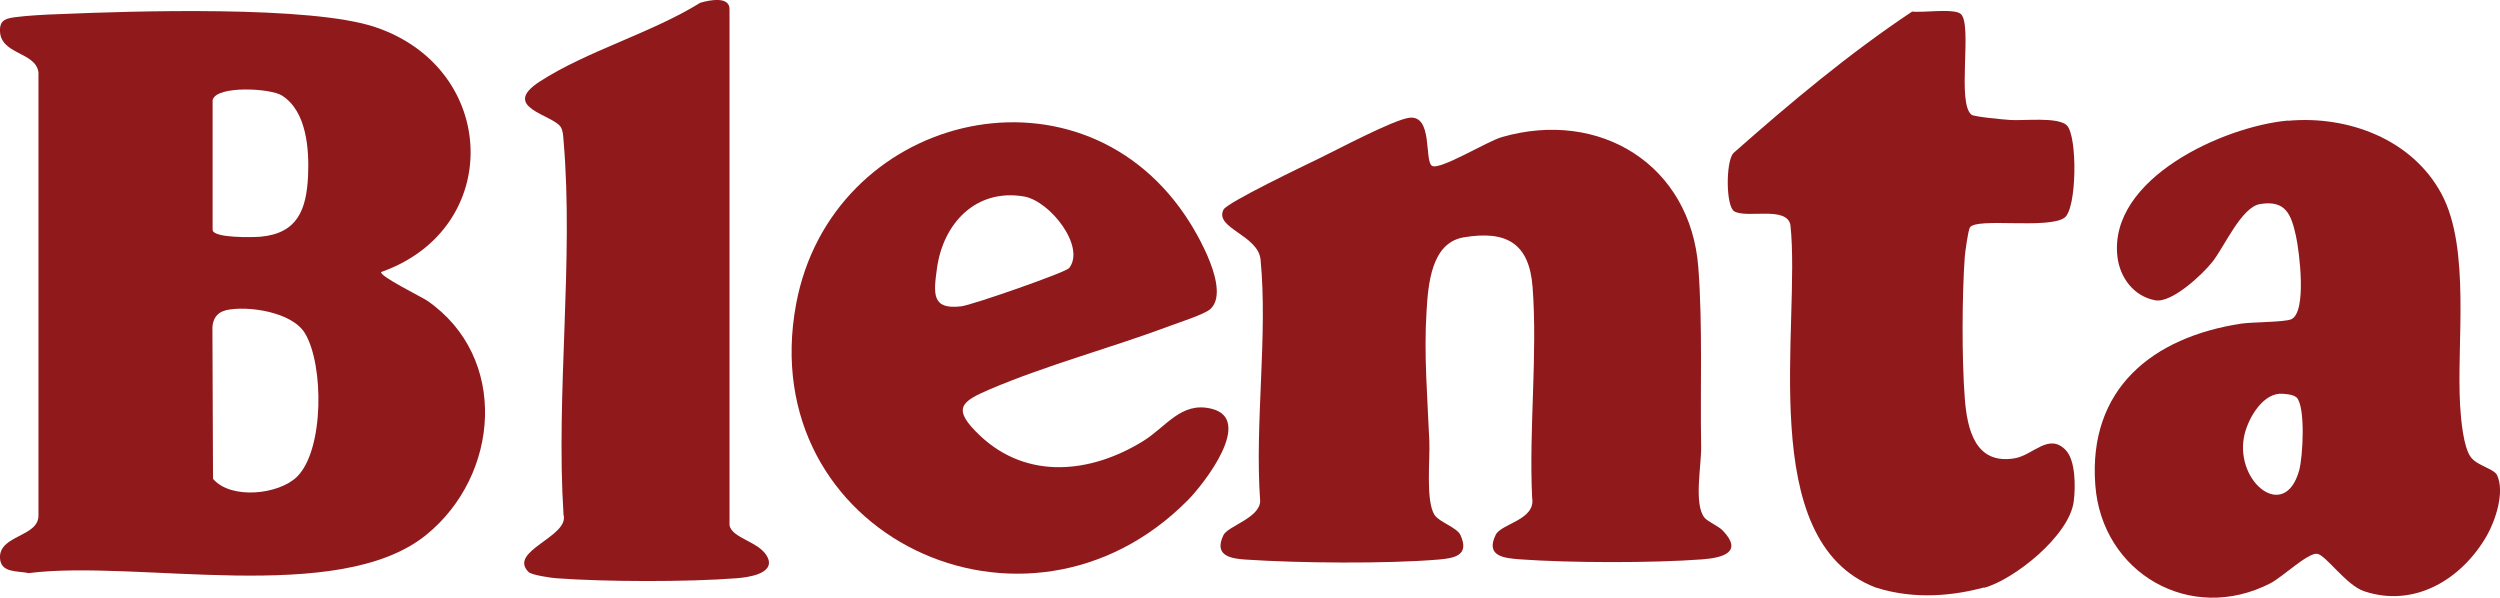
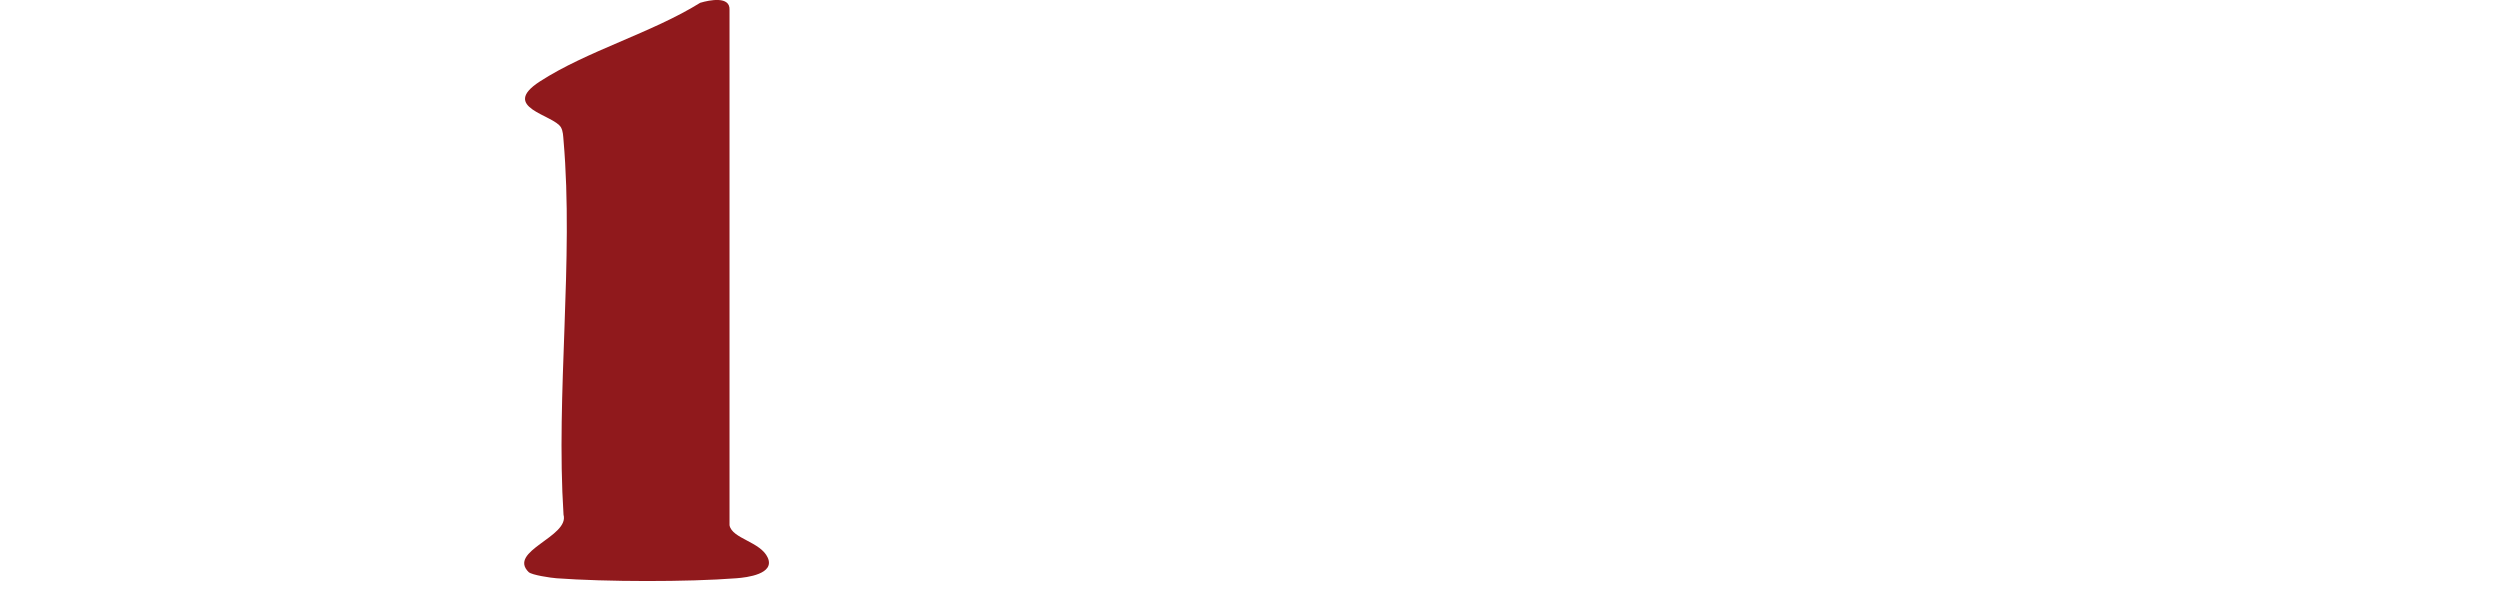
<svg xmlns="http://www.w3.org/2000/svg" id="Layer_2" data-name="Layer 2" viewBox="0 0 125.46 30">
  <defs>
    <style>
      .cls-1 {
        fill: #90191c;
      }
    </style>
  </defs>
  <g id="Layer_1-2" data-name="Layer 1">
    <g>
-       <path class="cls-1" d="M99.56,29.5c1.48-.39,4.3-2.61,4.51-4.35.09-.71.1-2.06-.42-2.58-.85-.85-1.61.27-2.55.43-1.97.33-2.38-1.44-2.5-3.02-.15-1.97-.14-5.11,0-7.09.02-.26.17-1.34.26-1.48.35-.5,3.91.1,4.74-.48.63-.44.66-4.07.13-4.63-.43-.45-2.19-.23-2.86-.28-.32-.02-1.8-.16-1.93-.26-.75-.59.05-4.48-.53-5.05-.31-.31-1.94-.06-2.45-.13-3.16,2.1-6.14,4.6-8.98,7.11-.38.46-.37,2.69.06,2.92.66.36,2.6-.28,2.81.67.54,5.02-1.82,15.86,4.27,18.2,2.04.65,3.98.39,5.46,0Z" />
-       <path class="cls-1" d="M19.13,13.65c-.13.19,2.08,1.28,2.31,1.44,4.11,2.84,3.64,8.77-.06,11.76-4.41,3.56-14.48,1.22-19.94,1.91-.58-.12-1.4,0-1.44-.75-.06-1.18,1.97-1.05,1.93-2.17V3.63C1.79,2.57-.06,2.76,0,1.46c.02-.48.35-.54.78-.6.59-.08,1.54-.13,2.17-.15,3.72-.16,12.65-.44,15.88.65,6.2,2.08,6.46,10.12.3,12.29ZM10.67,5v6.53c0,.43,2.04.38,2.4.35,1.88-.17,2.31-1.38,2.39-3.06.06-1.33-.07-3.23-1.3-4.02-.58-.38-3.28-.51-3.48.2ZM11.31,15.58c-.42.1-.63.43-.65.85l.03,7.6c.89,1.05,3.3.8,4.22-.11,1.36-1.35,1.35-5.63.39-7.2-.65-1.07-2.87-1.4-3.98-1.15Z" />
-       <path class="cls-1" d="M71.86,8.32c.38.25,2.79-1.24,3.51-1.44,4.92-1.42,9.48,1.4,9.86,6.56.22,2.91.09,6.05.14,8.97.02.95-.38,2.89.17,3.57.15.19.7.42.92.65,1.03,1.08,0,1.36-1.02,1.44-2.5.19-6.66.18-9.16,0-.79-.06-1.75-.15-1.22-1.23.28-.57,2.01-.74,1.83-1.85-.17-3.45.28-7.19.02-10.6-.17-2.18-1.31-2.84-3.45-2.48-1.64.27-1.79,2.38-1.87,3.71-.14,2.16.05,4.38.14,6.53.04.91-.19,2.98.26,3.69.23.36,1.13.63,1.3,1.01.47,1.02-.29,1.16-1.09,1.23-2.61.22-7.06.18-9.71,0-.78-.05-1.58-.22-1.09-1.23.22-.45,1.83-.86,1.84-1.71-.28-3.87.39-8.31.02-12.11-.12-1.24-2.33-1.58-1.86-2.51.18-.36,4.12-2.24,4.8-2.57.95-.46,3.71-1.93,4.52-2.04,1.2-.15.75,2.16,1.14,2.41Z" />
-       <path class="cls-1" d="M114.83,6.06c3.01-.27,6.23.93,7.7,3.68,1.47,2.75.74,7.54.93,10.64.04.65.16,2.09.55,2.58.32.41,1.15.57,1.3.88.4.83-.07,2.27-.51,3.04-1.25,2.18-3.62,3.64-6.16,2.79-.9-.3-1.93-1.83-2.36-1.88-.47-.05-1.74,1.17-2.34,1.48-4.02,2.07-8.47-.52-8.79-4.94-.36-4.82,2.87-7.41,7.33-8.09.54-.08,2.18-.07,2.51-.22.79-.37.4-3.41.23-4.18-.24-1.08-.51-1.81-1.8-1.6-.94.15-1.81,2.18-2.4,2.91-.49.62-2.03,2.07-2.86,1.92-1.08-.2-1.78-1.14-1.9-2.2-.44-3.92,5.34-6.53,8.56-6.82ZM115.24,19.94c-.15-.15-.64-.19-.85-.18-.93.07-1.63,1.36-1.78,2.18-.42,2.28,2.05,4.25,2.77,1.67.19-.68.33-3.2-.13-3.67Z" />
-       <path class="cls-1" d="M60.74,15.51c-.3.27-1.6.68-2.07.86-2.92,1.09-6.14,1.95-8.98,3.16-1.48.63-1.94.98-.5,2.34,2.38,2.24,5.58,1.87,8.17.27,1.16-.71,1.91-2,3.43-1.63,2.17.52-.37,3.77-1.16,4.57-8.13,8.25-21.82,1.76-19.68-9.81,1.76-9.49,14.02-12.58,19.52-4.47.63.92,2.29,3.78,1.27,4.71ZM53.64,13.47c.87-1.06-.93-3.38-2.25-3.61-2.42-.41-4.06,1.35-4.37,3.61-.17,1.26-.28,2.09,1.23,1.9.52-.06,5.21-1.69,5.39-1.91Z" />
      <path class="cls-1" d="M26.54,28.72c-1.1-1.06,2.05-1.78,1.74-2.89-.39-6.07.52-12.79,0-18.79-.02-.22-.02-.45-.13-.65-.38-.64-3.08-.99-1.06-2.3,2.36-1.53,5.62-2.44,8.05-3.95.47-.14,1.51-.35,1.47.36v25.86c.13.68,1.56.82,1.92,1.63s-1.02.99-1.58,1.03c-2.45.19-6.56.18-9.02,0-.28-.02-1.24-.16-1.4-.31Z" />
    </g>
  </g>
</svg>